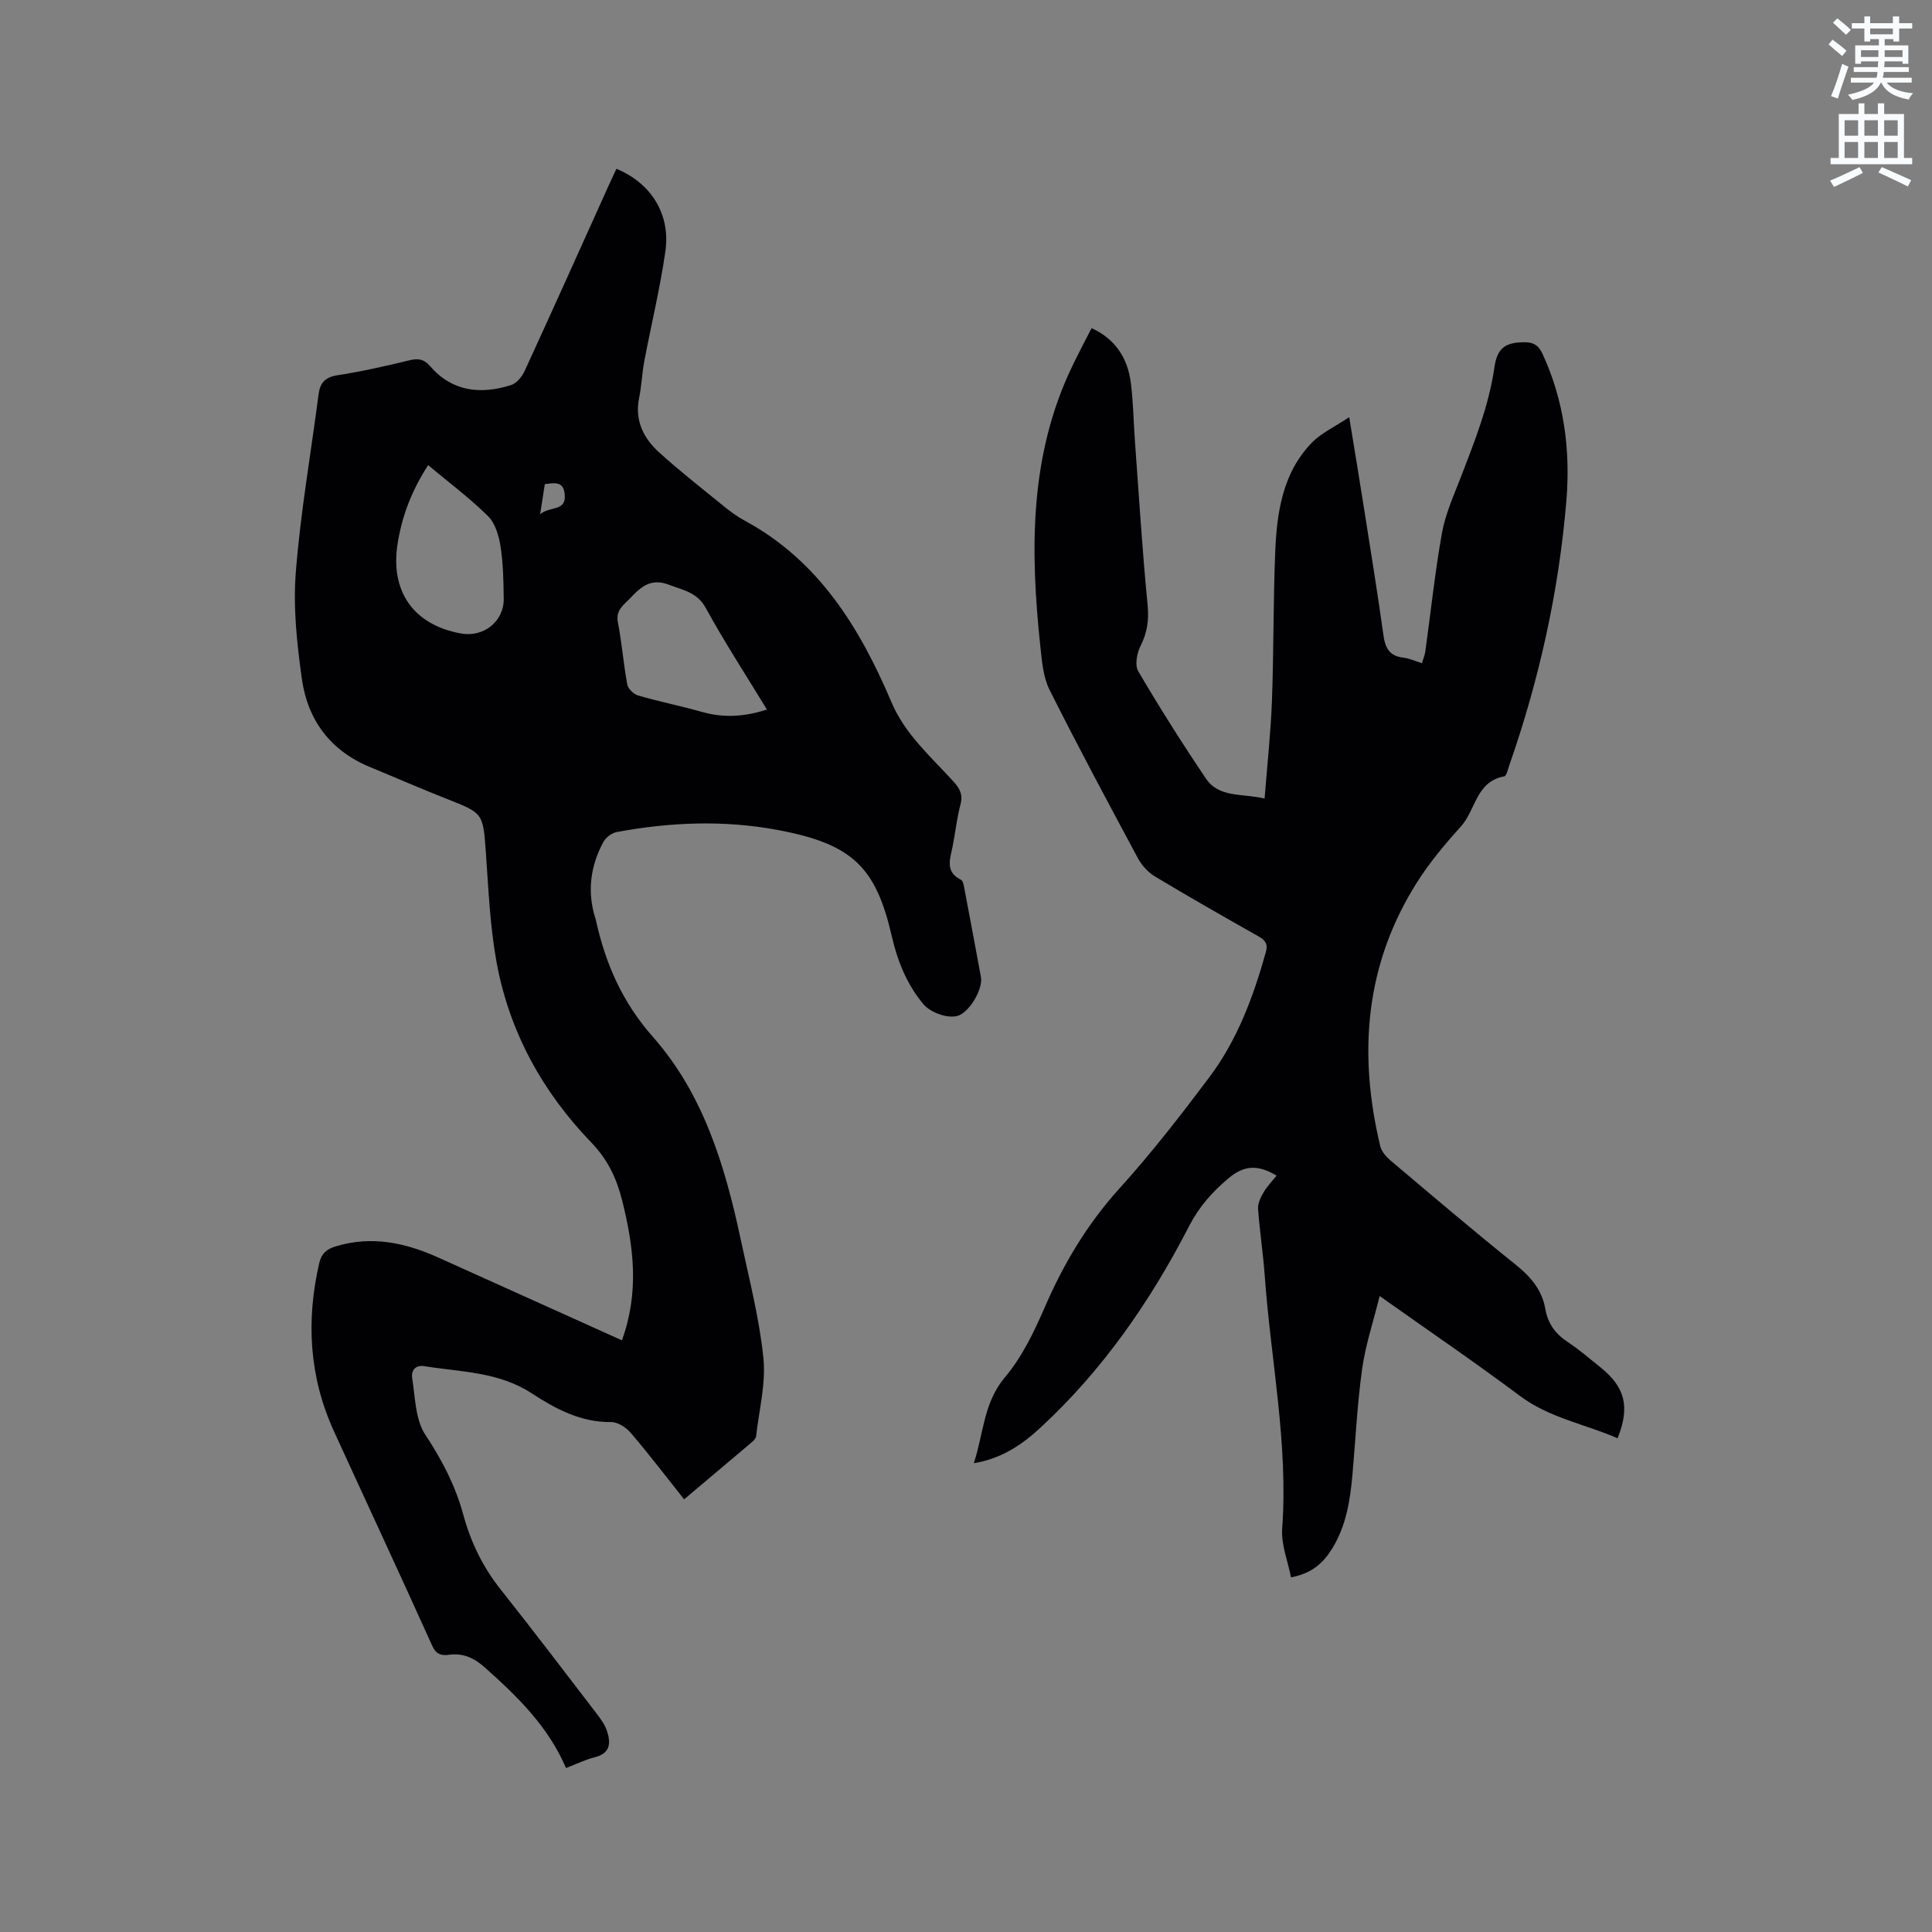
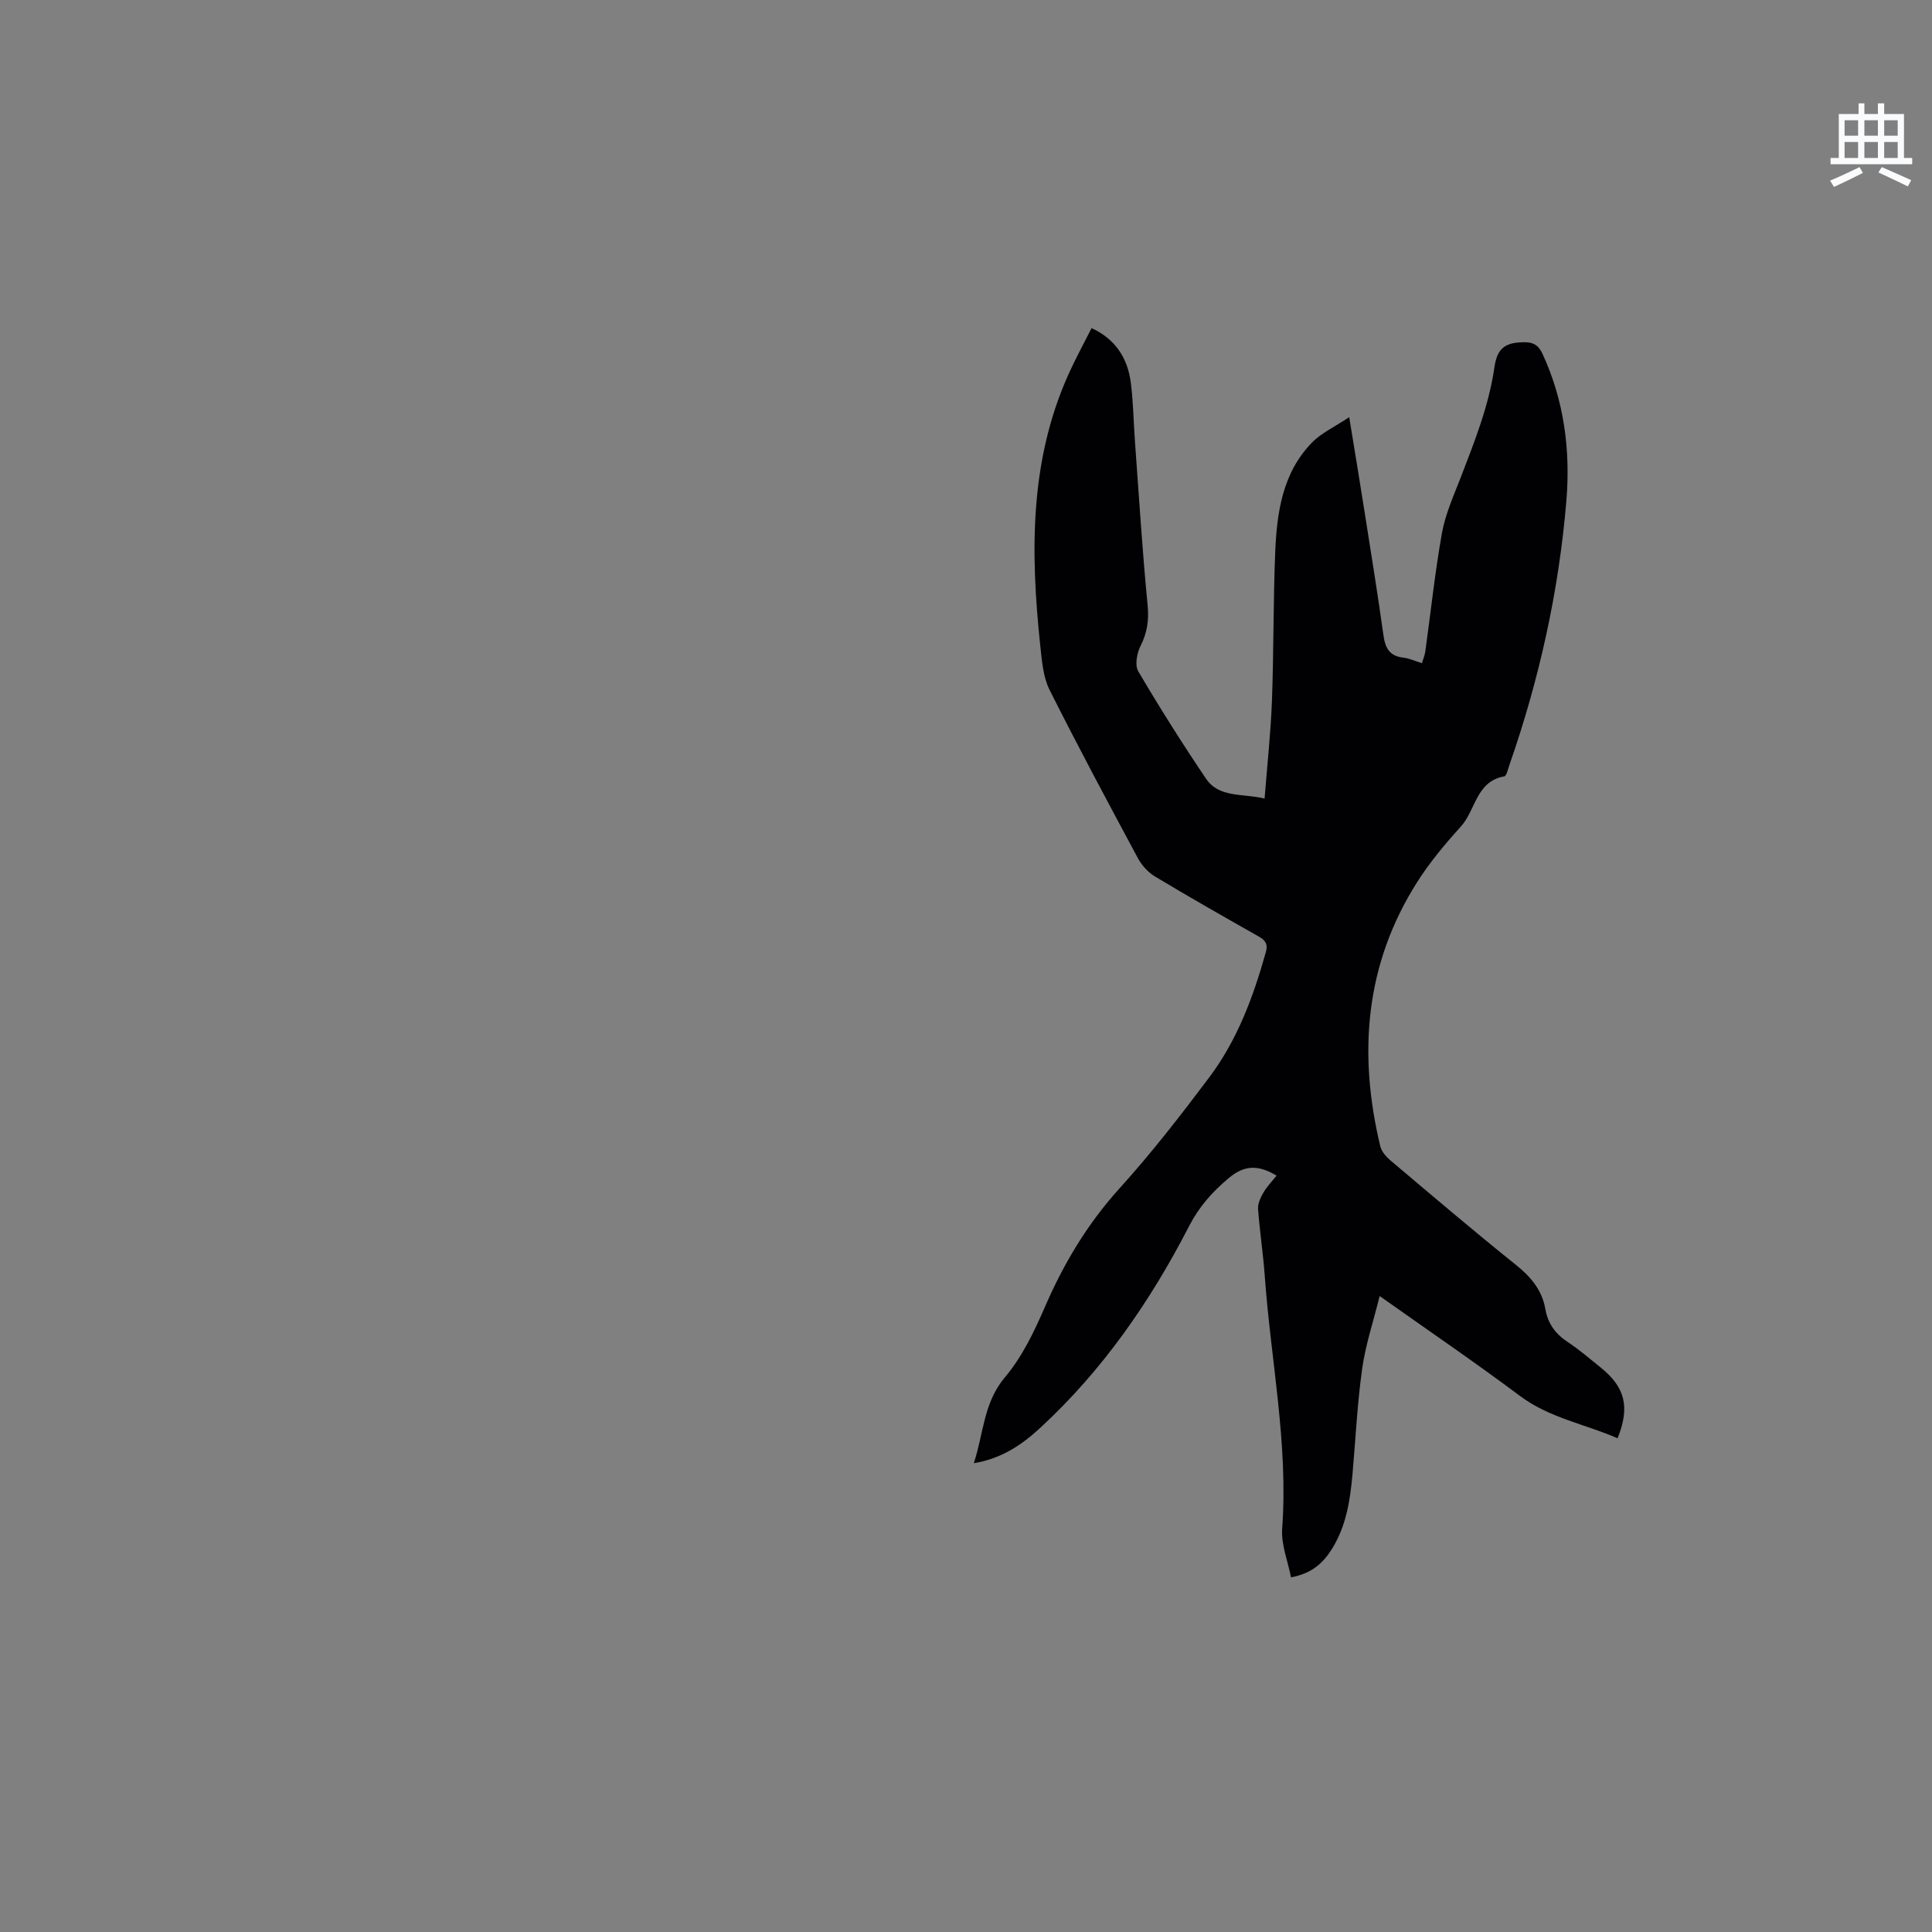
<svg xmlns="http://www.w3.org/2000/svg" enable-background="new 0 0 400 400" viewBox="0 0 400 400">
  <rect x="0" y="0" width="400" height="400" fill="#808080" stroke="none" />
-   <path d="m378.6 9.2.8-1c.9.7 1.9 1.4 2.9 2.3l-.9 1.1c-1.1-.9-2-1.7-2.8-2.4zm.5 10.7c.9-2.1 1.6-4.3 2.3-6.7.4.2.8.4 1.3.6-.7 2.1-1.5 4.3-2.2 6.6zm.4-15.2.9-.9c1 .8 2 1.6 2.8 2.4l-1 1c-1-.9-1.9-1.8-2.7-2.5zm12.5-1.3h1.2v1.4h2.7v1.1h-2.7v2.7h-1.2v-.5h-1.8v1.3h4.9v3.8h-1.2v-.5h-3.7c0 .4-.1.9-.1 1.2h5.1v1h-5.2c0 .5-.1.9-.2 1.2h6v1h-5.2c1.1 1.3 2.9 2 5.5 2.2-.4.4-.7.8-.9 1.3-2.9-.5-4.8-1.6-5.7-3.5h-.1c-.8 1.7-2.7 2.9-5.9 3.6-.2-.4-.6-.8-.9-1.1 2.8-.6 4.6-1.4 5.4-2.5h-4.8v-1h5.3c.1-.3.2-.7.2-1.2h-4.9v-1h5c0-.4 0-.8.1-1.2h-3.6v.5h-1.2v-3.8h4.9v-1.3h-1.8v.5h-1.2v-2.7h-2.6v-1.1h2.6v-1.4h1.2v1.4h4.7v-1.4zm-6.7 8.4h3.6c0-.4 0-.9 0-1.4h-3.6zm1.9-4.7h4.7v-1.2h-4.7zm6.7 3.3h-3.7v1.4h3.7z" fill="#fafbfc" />
  <path d="m384.7 21.4h1.3v2.2h2.8v-2.2h1.3v2.2h4.1v9.1h1.7v1.3h-16.9v-1.3h1.7v-9.1h4.1v-2.2zm.3 13.2.7 1.2c-1.8.9-3.8 1.9-6 2.9-.2-.4-.5-.8-.8-1.3 2.4-1 4.4-2 6.1-2.8zm-3.1-6.5h2.8v-3.2h-2.8zm0 4.6h2.8v-3.3h-2.8zm4.1-4.6h2.8v-3.2h-2.8zm0 4.6h2.8v-3.3h-2.8zm3.6 1.9c2.1.9 4.1 1.8 6.1 2.7l-.7 1.3c-2.2-1.1-4.2-2-6.1-2.9zm3.3-9.7h-2.8v3.2h2.8zm-2.8 7.8h2.8v-3.3h-2.8z" fill="#fafbfc" />
  <g fill="#010104">
-     <path d="m117.19 366.05c-3.74-8.68-10.11-14.84-16.78-20.79-2.19-1.96-4.47-3.06-7.44-2.66-1.51.2-2.65 0-3.47-1.83-6.69-14.85-13.58-29.61-20.35-44.42-5.13-11.22-5.81-22.83-3.07-34.78.49-2.12 1.59-2.97 3.45-3.53 7.44-2.26 14.43-.75 21.28 2.35 12.62 5.7 25.24 11.39 37.95 17.11 3.64-9.99 2.43-19.44.06-28.92-1.15-4.58-2.96-8.47-6.4-12.04-10.06-10.42-16.93-22.84-19.58-37.15-1.38-7.47-1.7-15.15-2.24-22.76-.59-8.29-.49-8.24-8.17-11.26-5.32-2.09-10.55-4.38-15.83-6.56-8.17-3.37-12.89-9.7-14.09-18.19-1.03-7.29-1.84-14.8-1.27-22.09.96-12.33 3.12-24.56 4.71-36.84.31-2.43 1.35-3.6 3.93-4 5.01-.78 9.98-1.9 14.92-3.1 1.77-.43 2.98-.25 4.19 1.16 4.61 5.36 10.48 5.96 16.79 3.99 1.16-.36 2.31-1.76 2.85-2.95 5.88-12.79 11.64-25.64 17.43-38.47.51-1.13 1.05-2.26 1.56-3.37 7.18 2.96 11.24 9.39 10.14 17.08-1.09 7.64-2.93 15.17-4.37 22.76-.47 2.49-.55 5.06-1.06 7.55-.97 4.69.89 8.39 4.16 11.35 4.32 3.9 8.9 7.49 13.42 11.16 1.31 1.07 2.69 2.09 4.18 2.89 15.42 8.31 23.93 22.23 30.49 37.67 2.83 6.66 8.16 11.26 12.84 16.41 1.32 1.46 1.98 2.72 1.43 4.77-.76 2.86-1.05 5.83-1.64 8.74-.51 2.56-1.57 5.17 1.74 6.81.47.23.61 1.31.75 2.02 1.15 6.03 2.27 12.07 3.39 18.11.44 2.38-2.11 6.87-4.48 7.93-1.89.85-5.83-.37-7.46-2.33-3.4-4.08-5.32-8.86-6.5-13.98-3.3-14.32-8.06-19.17-23.79-22.08-10.98-2.04-22.16-1.6-33.19.46-1.04.19-2.27 1.14-2.77 2.09-2.66 4.96-3.36 10.2-1.67 15.66.06.2.13.4.17.61 1.99 8.97 5.48 16.92 11.79 24.06 10.43 11.81 14.91 26.65 18.14 41.8 1.74 8.18 3.87 16.34 4.72 24.62.55 5.31-.9 10.84-1.51 16.26-.05.44-.51.91-.9 1.24-4.6 3.9-9.22 7.78-14 11.81-3.74-4.71-7.27-9.33-11.04-13.75-.96-1.13-2.71-2.26-4.08-2.25-6.31.09-11.55-2.77-16.47-5.97-6.87-4.47-14.66-4.38-22.22-5.6-1.98-.32-2.71 1.1-2.5 2.41.64 4.01.64 8.63 2.73 11.79 3.45 5.22 6.23 10.55 7.85 16.51 1.54 5.7 4.03 10.84 7.72 15.49 6.77 8.54 13.37 17.22 20 25.87.83 1.08 1.65 2.26 2.06 3.53.79 2.43.67 4.56-2.51 5.36-1.95.48-3.78 1.39-5.99 2.24zm-28.55-269.75c-3.46 5.37-5.34 10.45-6.27 15.93-1.72 10.07 3.15 17.16 13.11 18.93 4.67.83 8.88-2.53 8.81-7.19-.05-3.6-.1-7.23-.65-10.77-.34-2.21-1.08-4.82-2.57-6.31-3.79-3.75-8.1-6.97-12.43-10.59zm70.14 50.6c-4.4-7.23-8.79-13.96-12.64-20.99-1.8-3.3-4.64-3.68-7.57-4.82-3.83-1.49-5.88.42-8.12 2.78-1.36 1.43-3.02 2.45-2.52 5 .83 4.25 1.15 8.59 1.94 12.85.17.89 1.33 2.01 2.26 2.28 4.34 1.26 8.8 2.15 13.15 3.38 4.41 1.26 8.7 1.08 13.5-.48zm-46.95-40.43c2.02-1.77 5.5-.44 5.08-4.23-.3-2.68-2.14-2.24-4.11-2.01-.3 1.9-.58 3.72-.97 6.24z" />
    <path d="m334.9 297.78c-6.72-2.95-14.07-4.18-20.21-8.77-9.24-6.91-18.78-13.41-29.05-20.68-1.32 5.36-2.93 10.14-3.62 15.05-1.01 7.23-1.36 14.55-2 21.83-.48 5.41-1.3 10.74-4.25 15.47-1.79 2.86-4.1 5.08-8.48 5.89-.66-3.4-2.07-6.8-1.83-10.07 1.28-17.62-2.35-34.85-3.6-52.26-.33-4.65-1.05-9.27-1.39-13.92-.08-1.11.51-2.38 1.1-3.39.72-1.25 1.77-2.32 2.73-3.53-3.62-2.16-6.52-2.33-9.88.49-3.46 2.9-6.16 5.94-8.27 10.04-8 15.53-17.88 29.8-30.81 41.72-3.73 3.44-7.92 6.33-13.72 7.29 2.05-6.23 1.99-12.51 6.45-17.8 3.54-4.19 6.05-9.44 8.26-14.54 3.91-9.03 8.82-17.23 15.48-24.59 6.6-7.29 12.66-15.11 18.57-22.98 5.79-7.71 9.12-16.67 11.7-25.91.47-1.67-.11-2.45-1.5-3.24-7.19-4.07-14.37-8.15-21.45-12.41-1.43-.86-2.74-2.31-3.54-3.79-6.21-11.56-12.41-23.12-18.29-34.85-1.32-2.63-1.57-5.9-1.9-8.92-2.12-19.9-2.34-39.61 6.67-58.24 1.24-2.57 2.58-5.09 3.93-7.74 5.06 2.34 7.51 6.34 8.14 11.44.5 3.99.55 8.03.84 12.04.83 11.29 1.52 22.59 2.62 33.86.3 3.12-.07 5.71-1.47 8.48-.75 1.49-1.21 3.97-.47 5.23 4.44 7.55 9.12 14.96 14.02 22.22 2.73 4.04 7.54 3.03 12.14 4.13.54-6.94 1.27-13.55 1.52-20.18.38-10.27.26-20.57.68-30.84.34-8.22 1.5-16.39 7.59-22.66 1.96-2.02 4.71-3.26 7.73-5.28 1.15 7.04 2.15 13.06 3.1 19.1 1.37 8.69 2.78 17.37 3.99 26.07.37 2.62 1.24 4.29 4.07 4.61 1.24.14 2.42.7 3.89 1.15.26-.86.59-1.61.7-2.39 1.14-8.19 2-16.42 3.45-24.55.7-3.9 2.39-7.65 3.84-11.39 2.9-7.51 5.88-14.96 7.04-23.02.58-4.02 2.4-5.12 6.36-5.09 1.86.02 2.83.76 3.59 2.42 4.48 9.7 5.8 19.97 4.93 30.43-1.57 18.76-5.63 37.03-11.84 54.81-.28.79-.56 2.14-1.02 2.22-5.84 1.03-5.91 6.99-8.97 10.37-3.26 3.6-6.43 7.38-9.03 11.47-10.83 17.03-12.28 35.5-7.67 54.73.26 1.11 1.23 2.2 2.14 2.97 8.59 7.25 17.14 14.54 25.91 21.57 3.12 2.5 5.45 5.24 6.13 9.19.52 3.01 2.1 5.14 4.64 6.82 2.38 1.57 4.56 3.45 6.79 5.25 5.1 4.1 6.13 8.2 3.52 14.67z" />
  </g>
</svg>